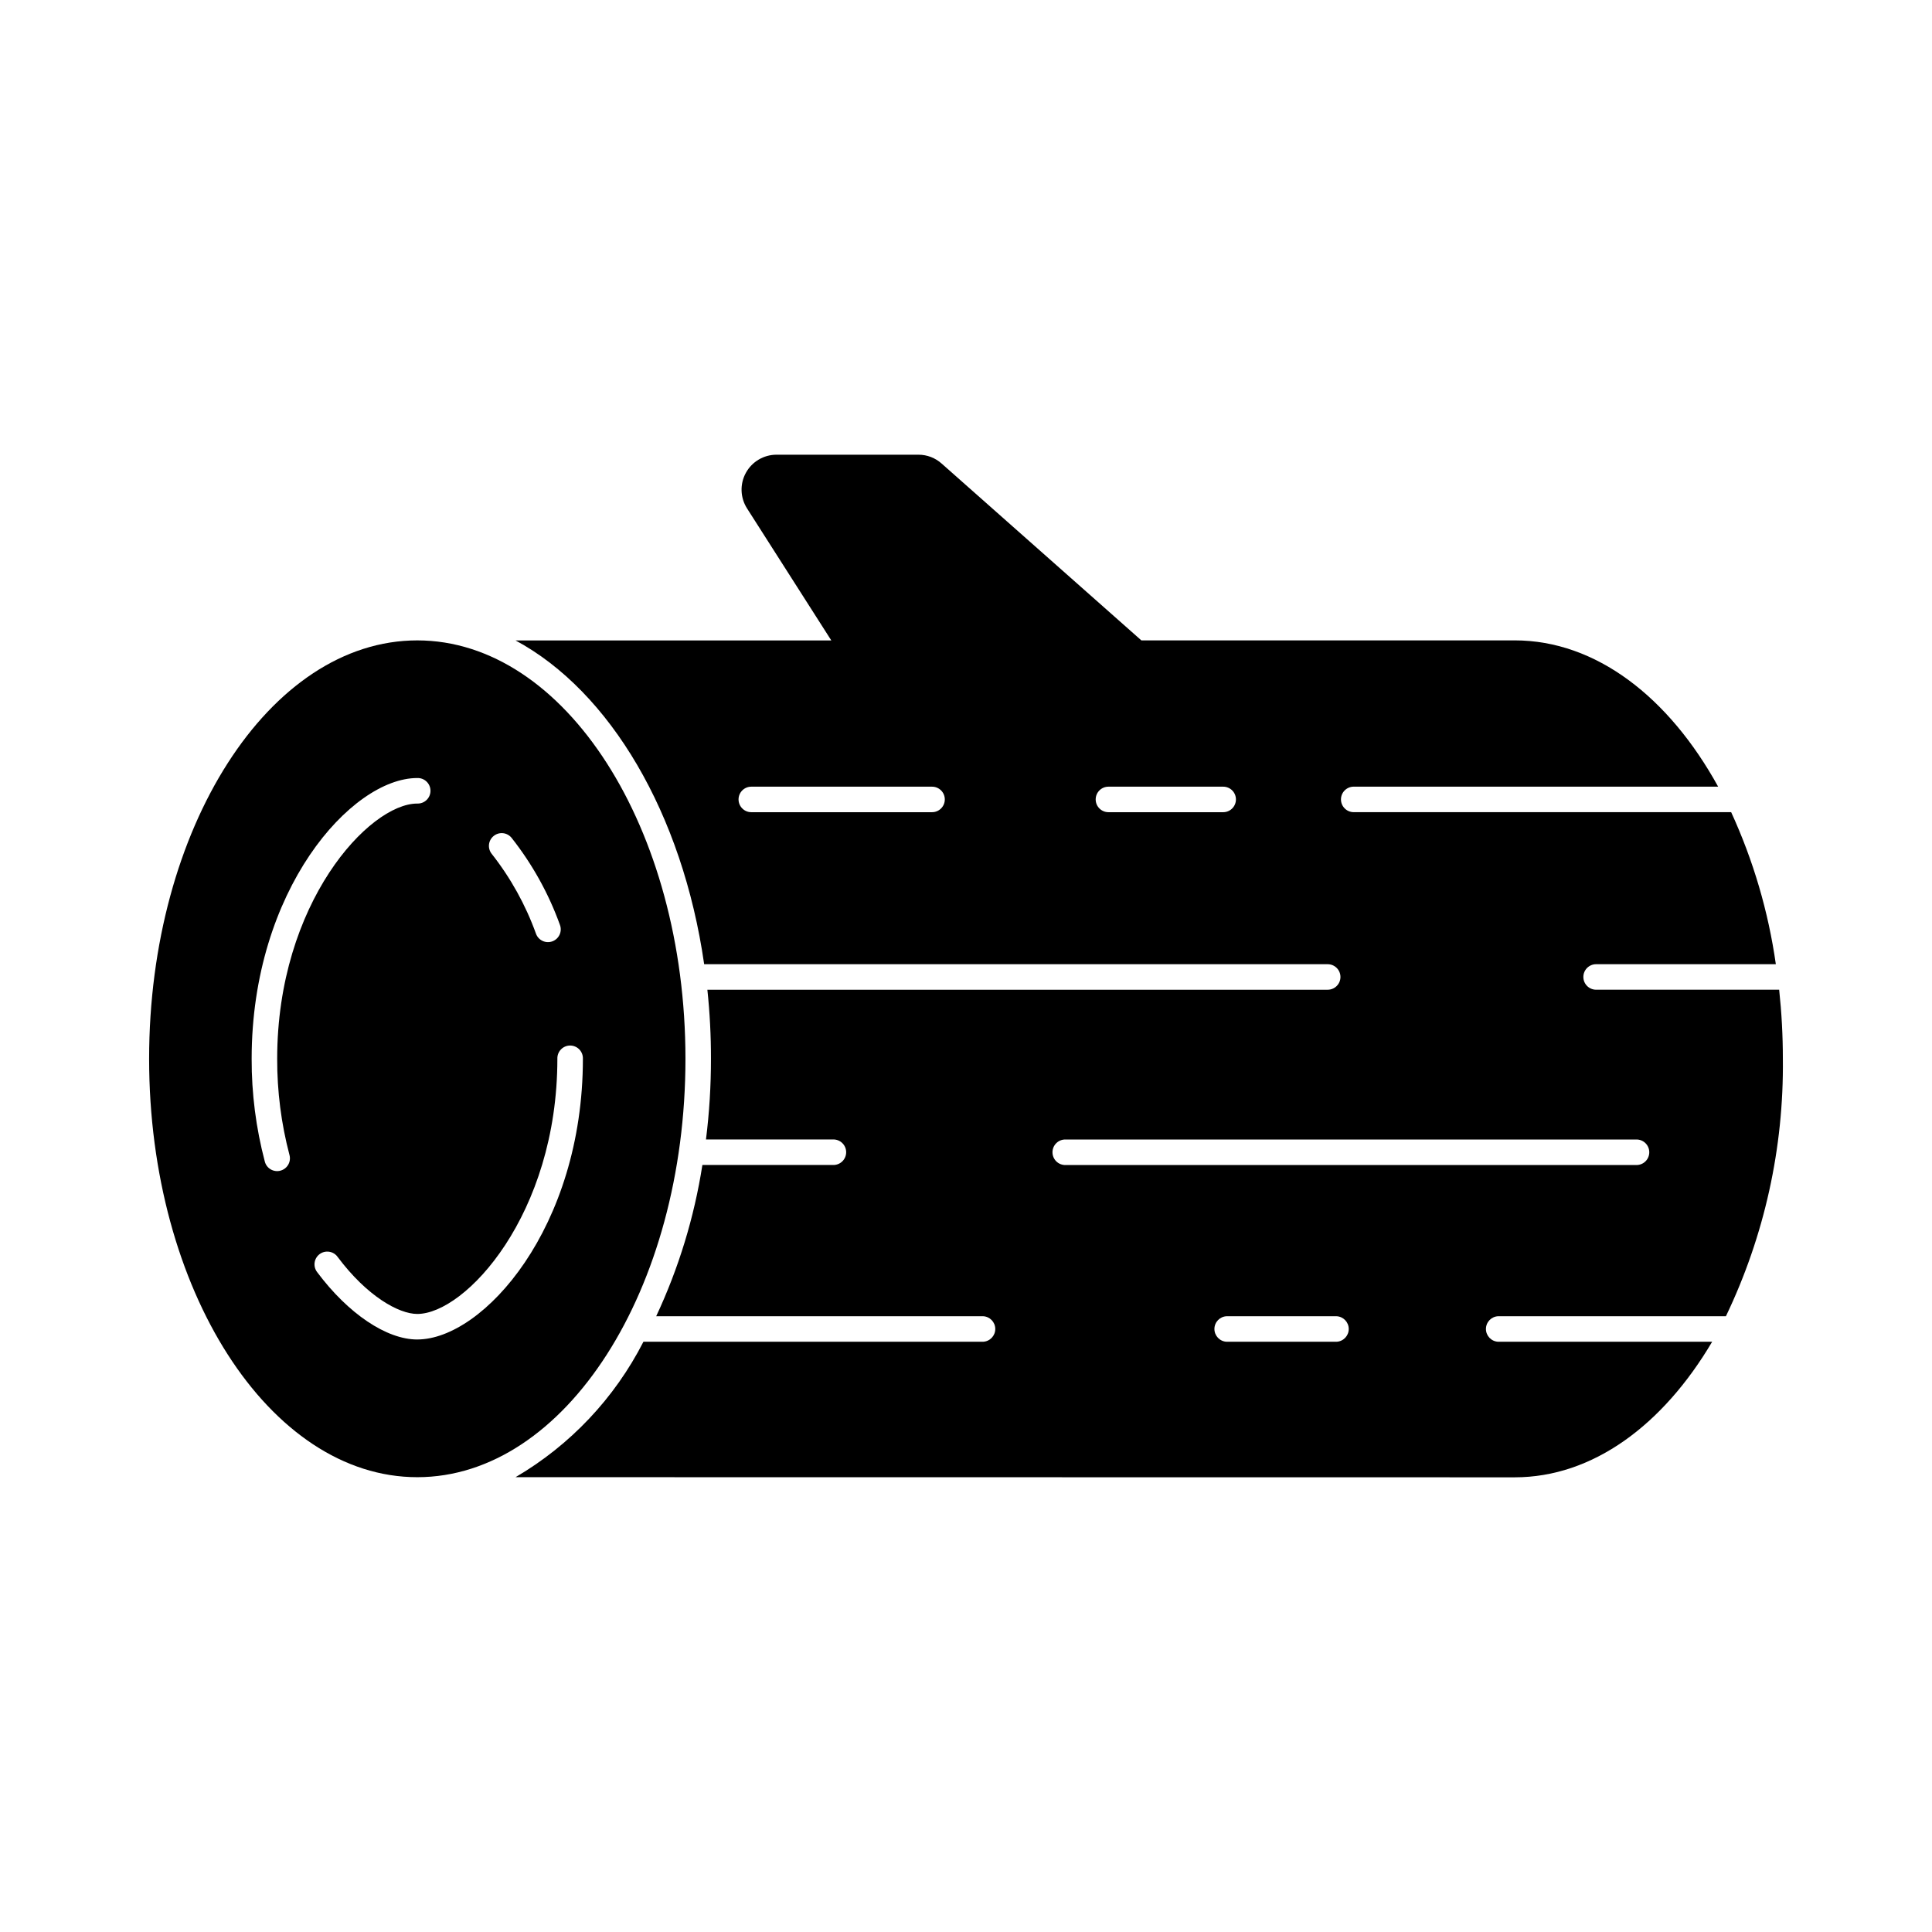
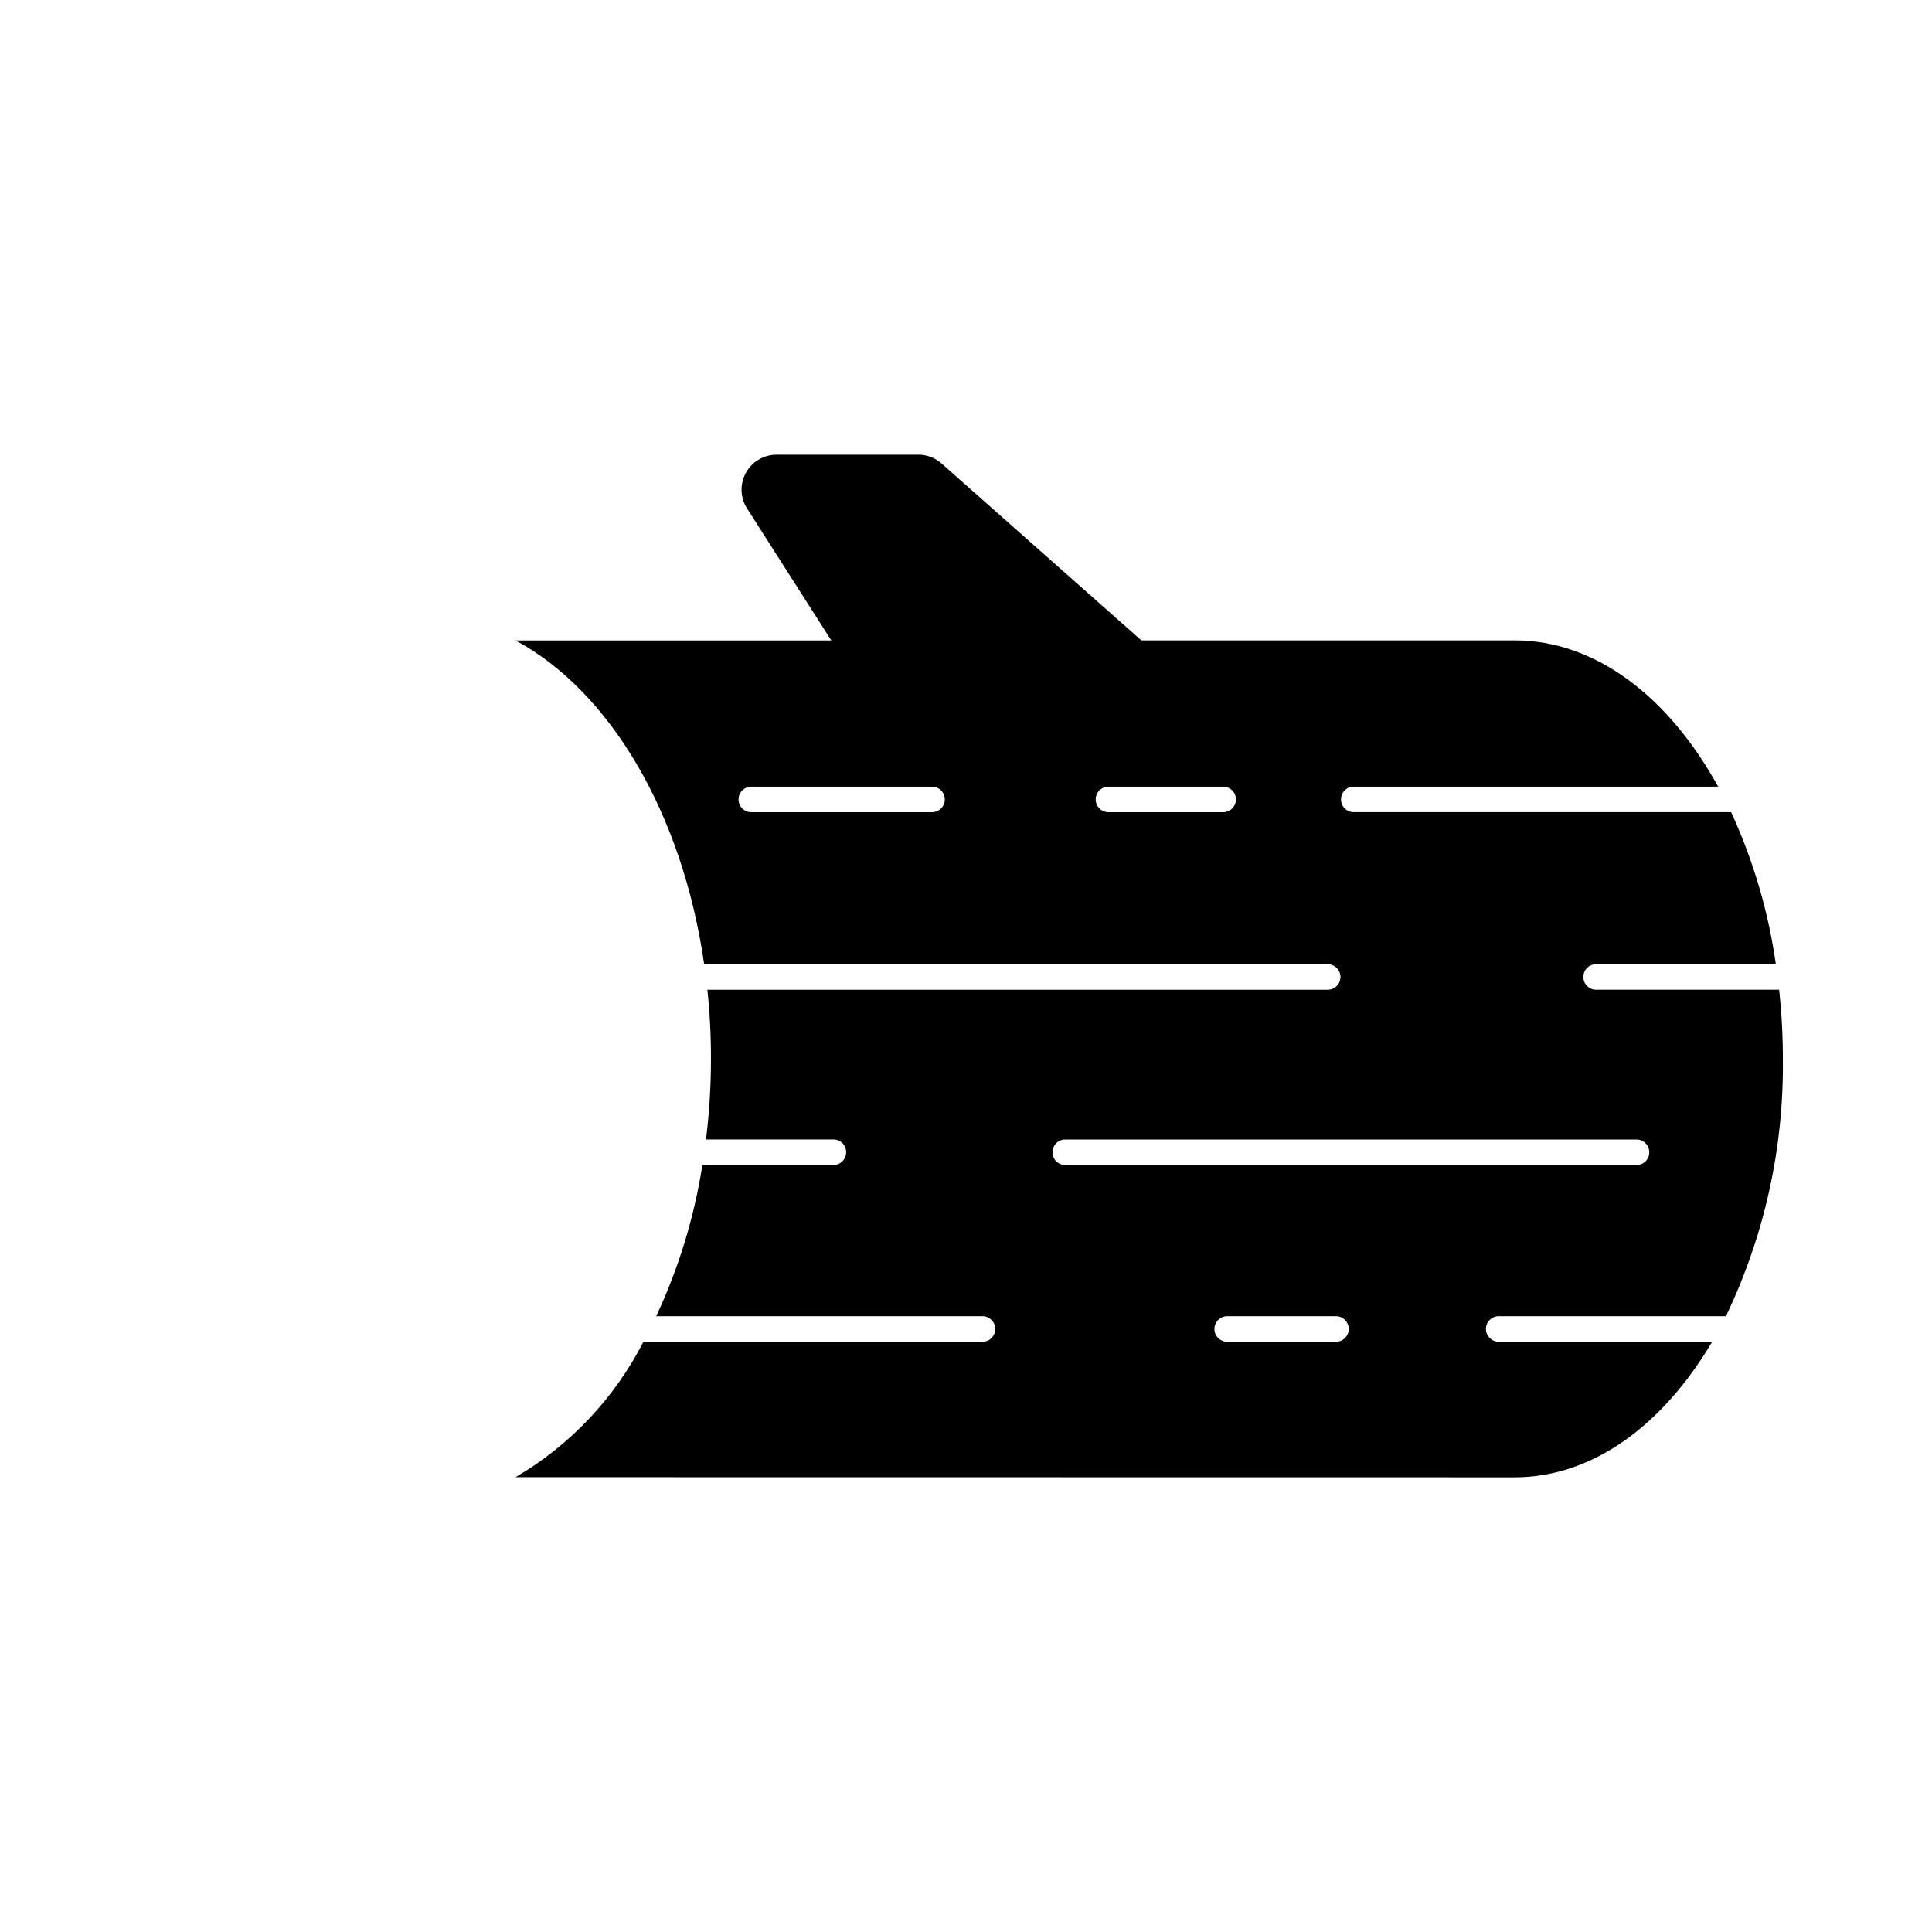
<svg xmlns="http://www.w3.org/2000/svg" fill="#000000" width="800px" height="800px" version="1.1" viewBox="144 144 512 512">
  <g>
-     <path d="m254.58 313.71c-39.184 0-71.062 49.758-71.062 110.88s31.863 110.88 71.066 110.88c39.203 0 71.07-49.754 71.07-110.88-0.004-61.121-31.902-110.88-71.074-110.88zm20.25 51.828c0.699-0.566 1.594-0.828 2.484-0.734 0.895 0.098 1.711 0.547 2.273 1.246 5.481 6.953 9.809 14.742 12.809 23.074 0.645 1.75-0.254 3.695-2.008 4.34-1.75 0.645-3.695-0.254-4.34-2.008-2.75-7.637-6.707-14.785-11.73-21.164-0.562-0.699-0.824-1.59-0.73-2.484 0.098-0.891 0.543-1.707 1.242-2.269zm-56.508 88.699c-0.867 0.234-1.793 0.113-2.57-0.336-0.777-0.449-1.344-1.191-1.57-2.059-2.348-8.898-3.519-18.062-3.492-27.266 0-44.723 26.418-74.391 43.891-74.391 0.918-0.031 1.809 0.312 2.469 0.949 0.66 0.637 1.031 1.516 1.031 2.434 0 0.918-0.371 1.797-1.031 2.434-0.66 0.641-1.551 0.98-2.469 0.949-12.746 0-37.125 26.332-37.125 67.625-0.027 8.613 1.066 17.191 3.262 25.523 0.23 0.863 0.109 1.789-0.34 2.562-0.449 0.777-1.188 1.344-2.055 1.574zm36.258 44.742c-8.141 0-18.297-6.832-26.516-17.832-0.559-0.719-0.809-1.629-0.688-2.531 0.121-0.902 0.598-1.715 1.328-2.262 0.727-0.543 1.645-0.77 2.543-0.629 0.898 0.137 1.703 0.633 2.231 1.375 7.805 10.438 16.223 15.109 21.102 15.109 12.75 0 37.129-26.34 37.129-67.633-0.031-0.918 0.312-1.809 0.949-2.469 0.637-0.656 1.516-1.031 2.434-1.031s1.797 0.375 2.434 1.031c0.637 0.66 0.98 1.551 0.949 2.469 0 44.727-26.398 74.398-43.895 74.398z" />
    <path d="m541.08 492.81h60.312-0.004c10.199-21.281 15.363-44.625 15.09-68.223 0-6.113-0.328-12.223-0.98-18.301h-48.508c-1.867 0-3.383-1.516-3.383-3.383s1.516-3.379 3.383-3.379h47.625c-1.98-13.934-5.969-27.504-11.84-40.289h-100.02c-1.867 0-3.383-1.516-3.383-3.383 0-1.867 1.516-3.379 3.383-3.379h96.57c-13.055-23.711-32.371-38.766-53.922-38.766h-98.934l-52.902-46.84h-0.004c-1.688-1.523-3.883-2.367-6.156-2.363h-37.648c-3.375 0.008-6.484 1.855-8.102 4.82-1.621 2.965-1.496 6.574 0.324 9.422l22.324 34.977h-83.68c25.066 13.496 44.242 45.902 49.988 85.805h165.24c1.867 0 3.383 1.512 3.383 3.379 0 1.867-1.516 3.383-3.383 3.383h-164.39c0.645 6.078 0.961 12.188 0.949 18.301 0.008 7.148-0.43 14.285-1.32 21.379h33.652c0.918-0.031 1.809 0.309 2.469 0.949 0.66 0.637 1.031 1.516 1.031 2.434s-0.371 1.793-1.031 2.434c-0.66 0.637-1.551 0.98-2.469 0.949h-34.602c-2.164 13.871-6.289 27.367-12.242 40.078h86.594-0.004c1.824 0.062 3.269 1.559 3.269 3.383s-1.445 3.32-3.269 3.383h-89.973c-7.641 14.953-19.402 27.406-33.891 35.891l264.79 0.035c20.699 0 39.301-13.871 52.324-35.926h-56.68c-1.824-0.062-3.269-1.559-3.269-3.383s1.445-3.32 3.269-3.383zm-150.08-133.57h-47.898c-1.867 0-3.379-1.516-3.379-3.383 0-1.867 1.512-3.379 3.379-3.379h47.898c1.867 0 3.383 1.512 3.383 3.379 0 1.867-1.516 3.383-3.383 3.383zm77.145 0h-30.395c-1.867 0-3.383-1.516-3.383-3.383 0-1.867 1.516-3.379 3.383-3.379h30.406c1.867 0 3.379 1.512 3.379 3.379 0 1.867-1.512 3.383-3.379 3.383zm30.016 140.34h-29.059c-1.82-0.062-3.269-1.559-3.269-3.383 0-1.824 1.449-3.32 3.269-3.383h29.059c1.82 0.062 3.269 1.559 3.269 3.383 0 1.824-1.449 3.32-3.269 3.383zm-71.742-46.836c-0.918 0.031-1.809-0.312-2.469-0.949-0.66-0.641-1.031-1.516-1.031-2.434s0.371-1.797 1.031-2.434c0.66-0.641 1.551-0.98 2.469-0.949h151.16-0.004c0.918-0.031 1.809 0.309 2.469 0.949 0.66 0.637 1.031 1.516 1.031 2.434s-0.371 1.793-1.031 2.434c-0.66 0.637-1.551 0.98-2.469 0.949z" />
  </g>
</svg>